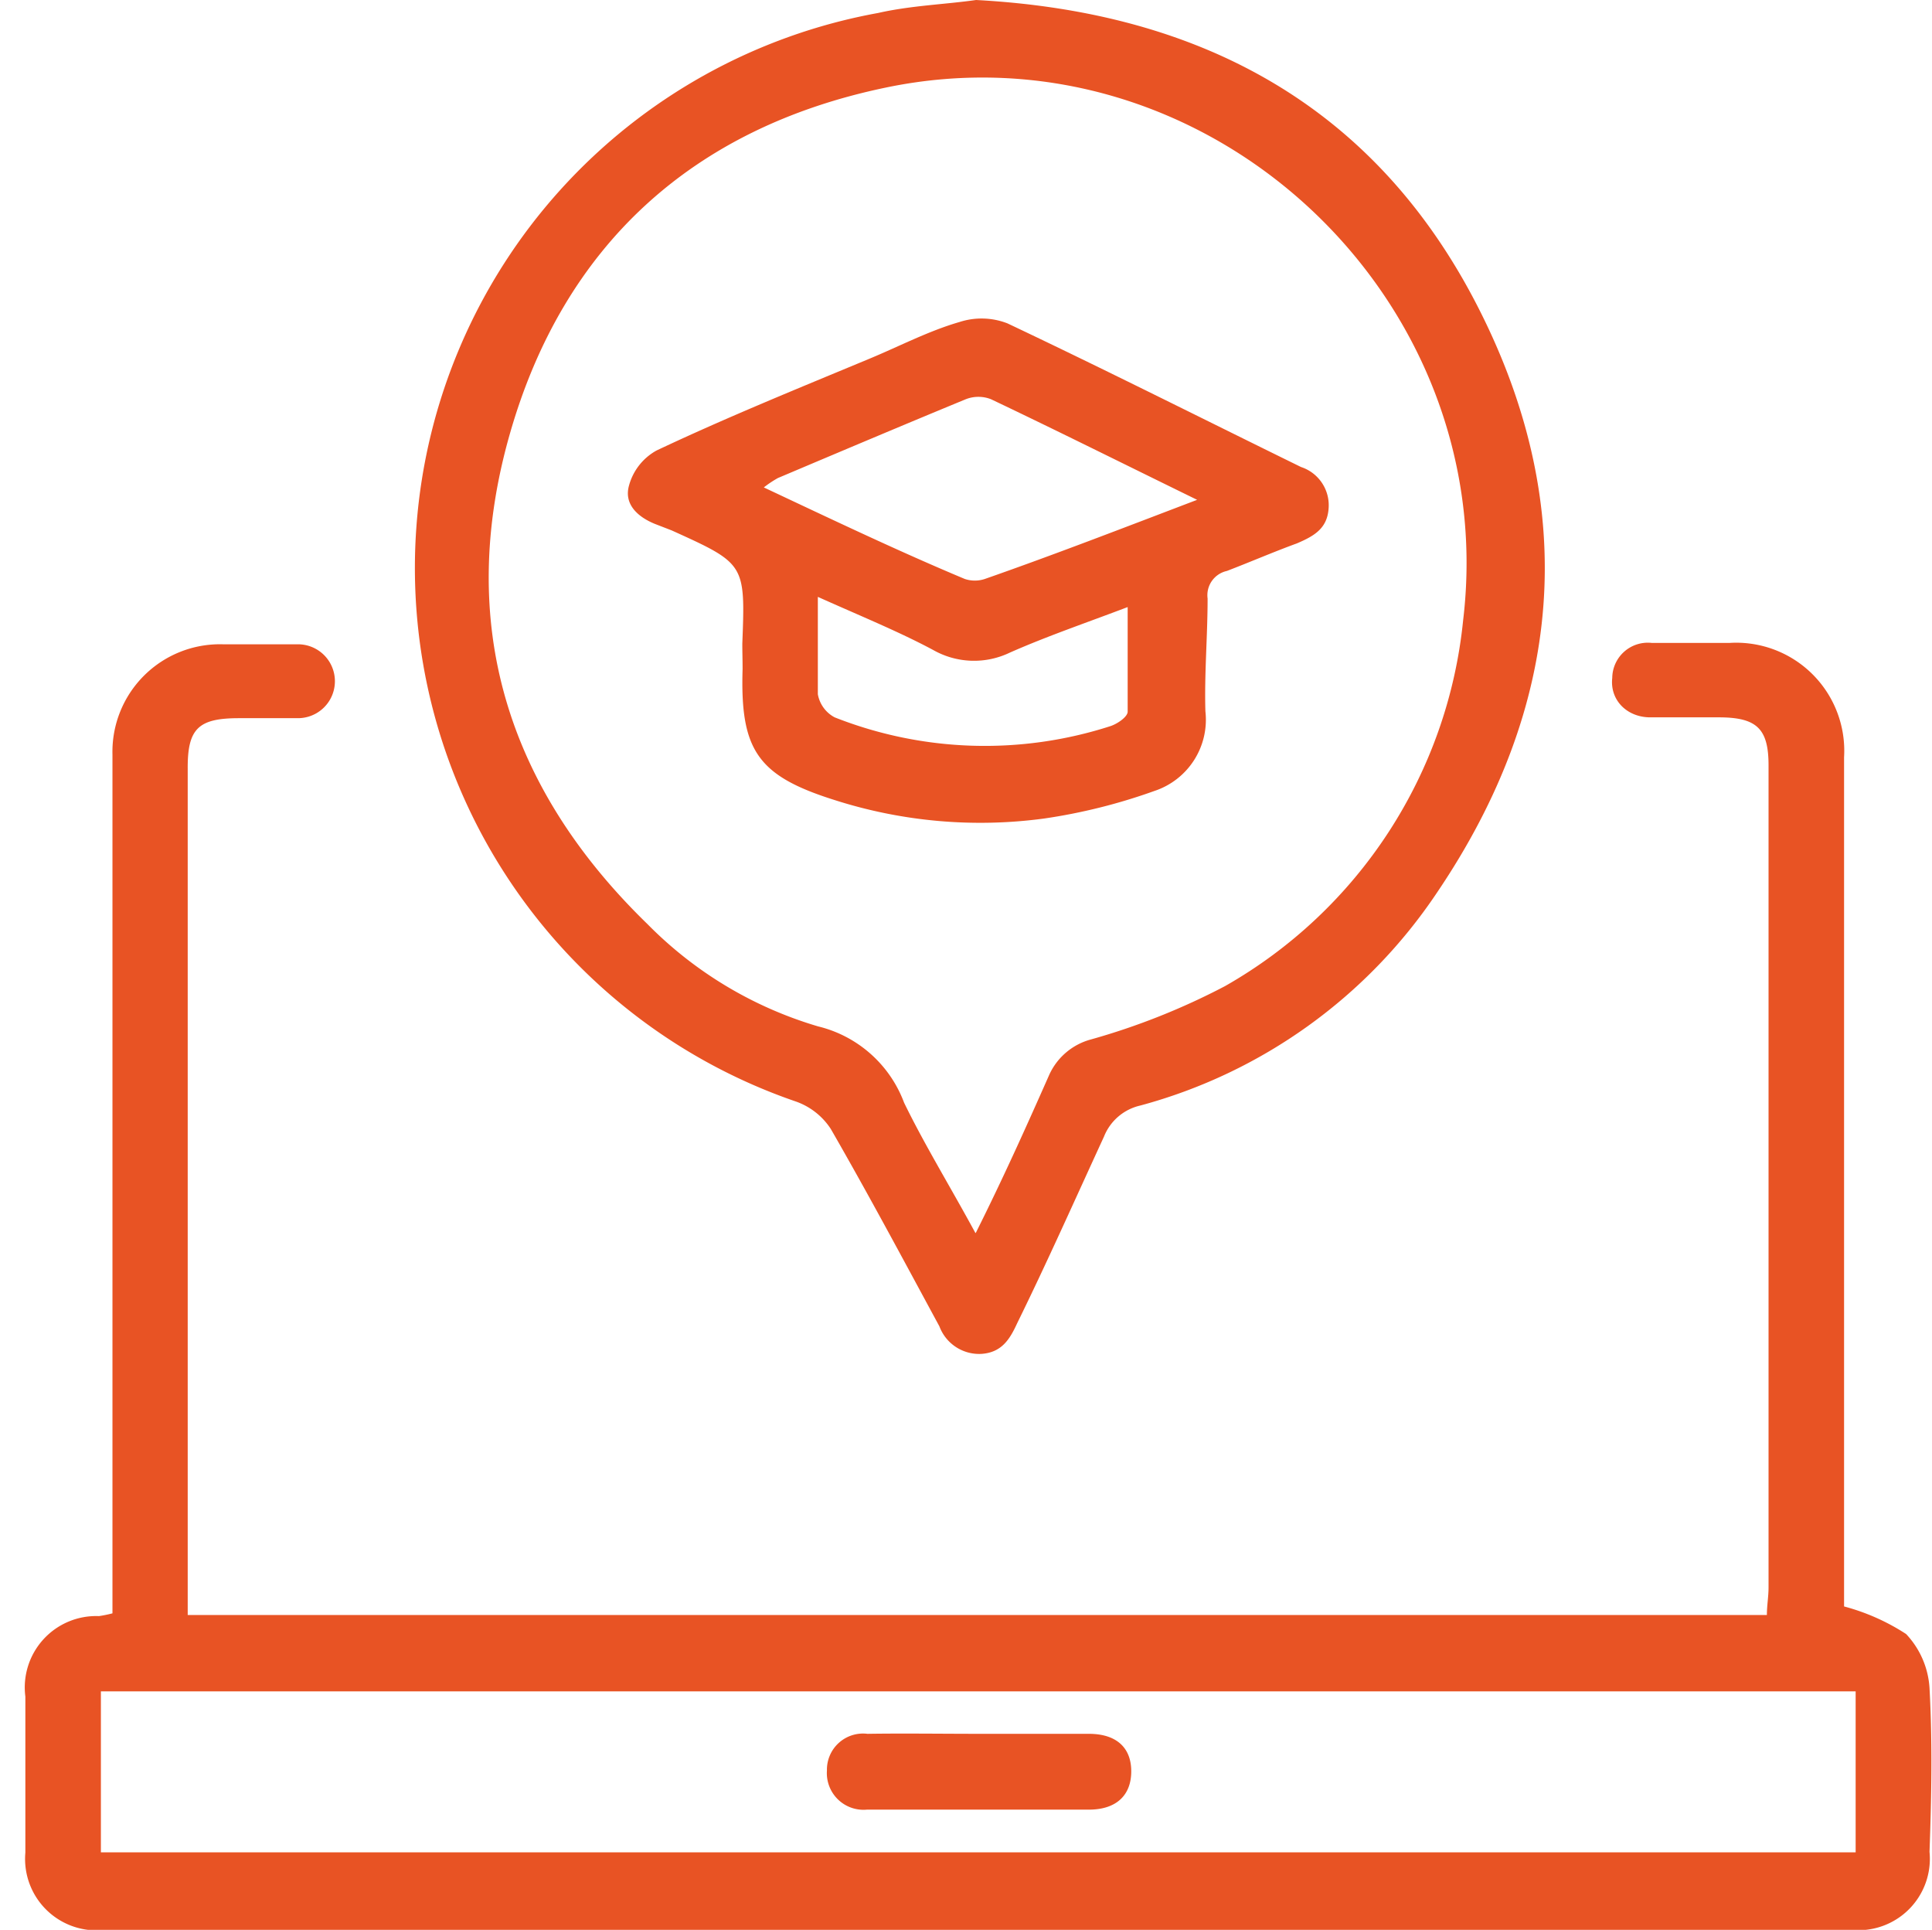
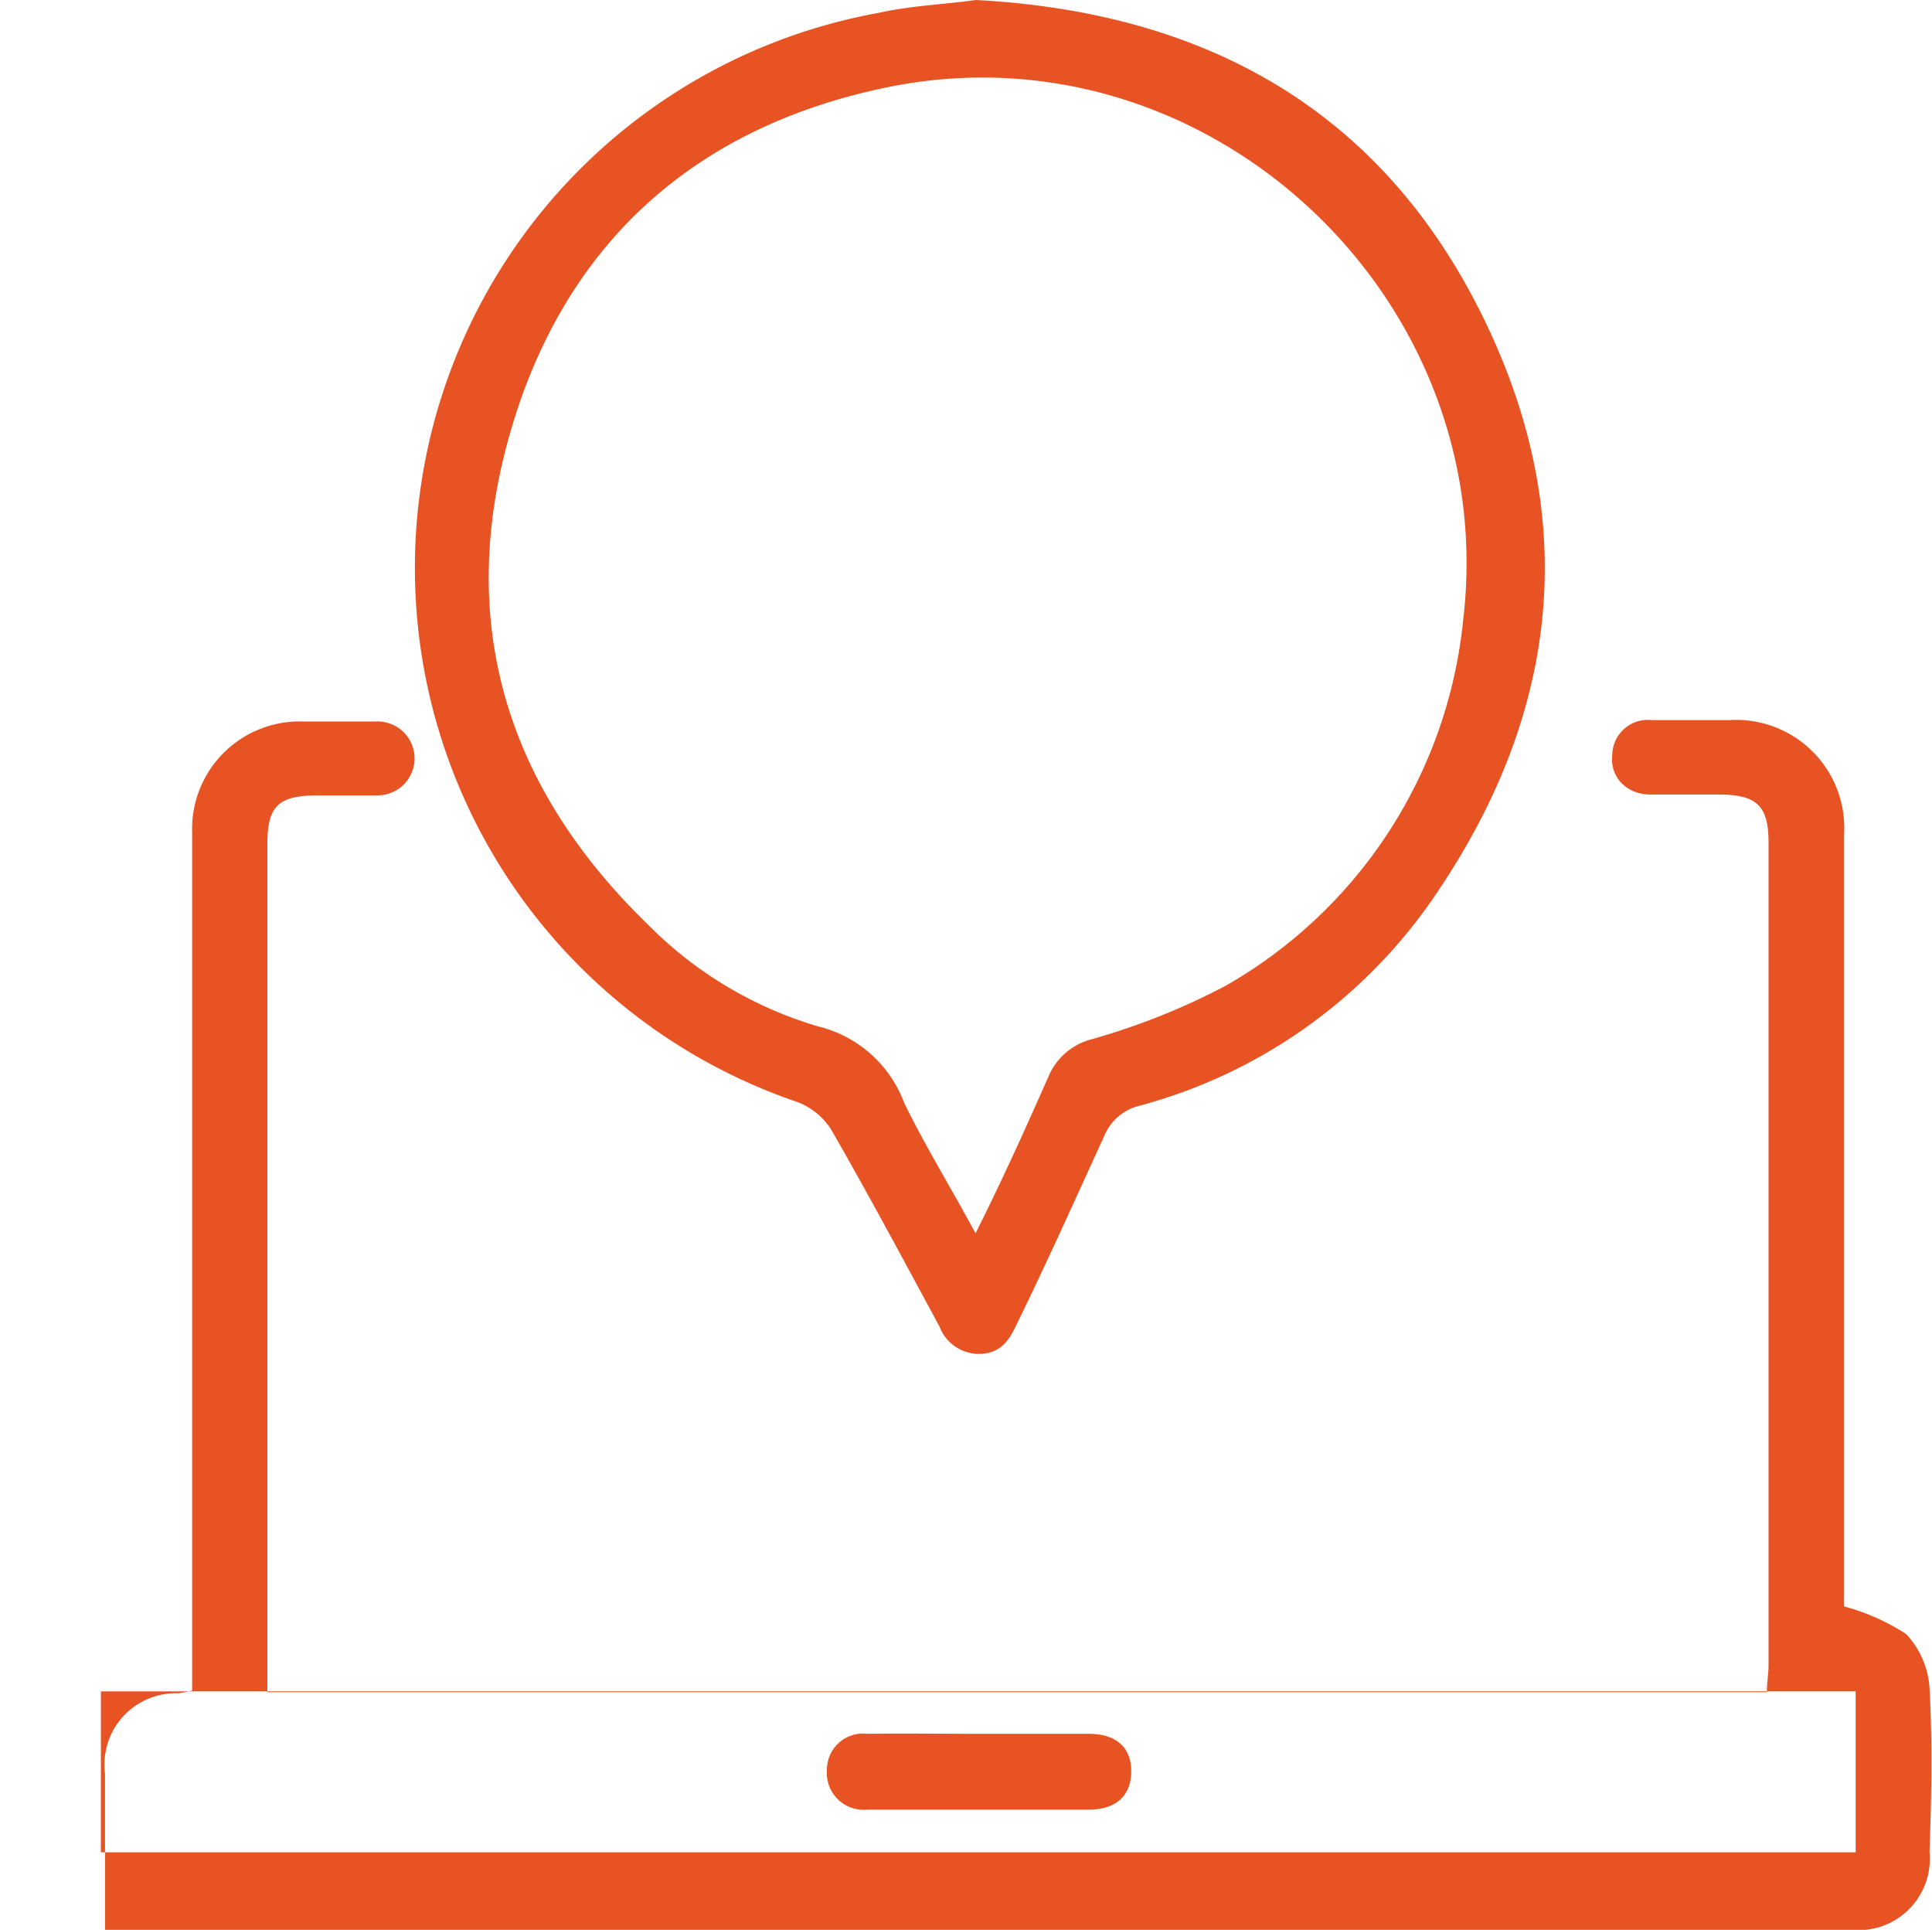
<svg xmlns="http://www.w3.org/2000/svg" viewBox="0 0 70.09 70">
  <defs>
    <style>.cls-1{opacity:0;}.cls-2{fill:#fff;}.cls-3{fill:#e85324;}</style>
  </defs>
  <title>Ресурс 2</title>
  <g id="Слой_2" data-name="Слой 2">
    <g id="Layer_1" data-name="Layer 1">
      <g class="cls-1">
        <rect class="cls-2" width="70" height="70" />
      </g>
-       <path class="cls-3" d="M66.9,58.27a7.78,7.78,0,0,1,2.25,1A3.13,3.13,0,0,1,70,61.23c.11,2,.07,4,0,5.94A2.59,2.59,0,0,1,67.16,70H3.81a2.59,2.59,0,0,1-2.89-2.8c0-1.89,0-3.77,0-5.66a2.59,2.59,0,0,1,2.67-2.92,4.71,4.71,0,0,0,.49-.1c0-.38,0-.76,0-1.14q0-11.25,0-22.51,0-3.75,0-7.5a3.9,3.9,0,0,1,4-4q1.37,0,2.73,0a1.34,1.34,0,1,1,0,2.68c-.71,0-1.43,0-2.14,0-1.48,0-1.87.38-1.86,1.84,0,3.72,0,7.45,0,11.18q0,9.16,0,18.32c0,.38,0,.76,0,1.19H64.1c0-.35.06-.66.06-1q0-9.94,0-19.88c0-3.32,0-6.63,0-9.94,0-1.32-.42-1.73-1.76-1.74-.84,0-1.69,0-2.53,0s-1.47-.62-1.38-1.43a1.29,1.29,0,0,1,1.43-1.27h2.83a3.92,3.92,0,0,1,4.15,4.15q0,10.86,0,21.72Zm.42,3.08H3.66v5.84H67.32Z" />
+       <path class="cls-3" d="M66.9,58.27a7.78,7.78,0,0,1,2.25,1A3.13,3.13,0,0,1,70,61.23c.11,2,.07,4,0,5.94A2.59,2.59,0,0,1,67.16,70H3.81c0-1.89,0-3.77,0-5.66a2.59,2.59,0,0,1,2.67-2.92,4.71,4.71,0,0,0,.49-.1c0-.38,0-.76,0-1.14q0-11.25,0-22.51,0-3.75,0-7.5a3.9,3.9,0,0,1,4-4q1.37,0,2.73,0a1.34,1.34,0,1,1,0,2.68c-.71,0-1.43,0-2.14,0-1.48,0-1.87.38-1.86,1.84,0,3.72,0,7.45,0,11.18q0,9.16,0,18.32c0,.38,0,.76,0,1.19H64.1c0-.35.06-.66.06-1q0-9.94,0-19.88c0-3.32,0-6.63,0-9.94,0-1.32-.42-1.73-1.76-1.74-.84,0-1.69,0-2.53,0s-1.47-.62-1.38-1.43a1.29,1.29,0,0,1,1.43-1.27h2.83a3.92,3.92,0,0,1,4.15,4.15q0,10.86,0,21.72Zm.42,3.08H3.66v5.84H67.32Z" />
      <path class="cls-3" d="M35.41,0c8.2.44,14.52,3.88,18.23,11.18s3.06,14.45-1.51,21.2A18.85,18.85,0,0,1,41.37,40.1a1.86,1.86,0,0,0-1.32,1.13C39,43.51,38,45.76,36.9,48c-.27.59-.57,1.07-1.32,1.11a1.54,1.54,0,0,1-1.5-1c-1.3-2.4-2.58-4.8-3.94-7.16a2.5,2.5,0,0,0-1.28-1,20.46,20.46,0,0,1,3-39.48C33.05.2,34.29.16,35.41,0Zm0,44.7c1-2,1.83-3.85,2.64-5.68a2.32,2.32,0,0,1,1.54-1.32,25,25,0,0,0,4.85-1.93,17.24,17.24,0,0,0,8.64-13.27C54.49,10.75,43.72.75,32.12,3.18c-7,1.46-11.68,5.73-13.63,12.58s-.1,12.81,5,17.76a14.41,14.41,0,0,0,6.19,3.71A4.45,4.45,0,0,1,32.8,40C33.54,41.52,34.45,43,35.39,44.73Z" />
      <path class="cls-3" d="M35.5,62.89h4c1,0,1.54.5,1.54,1.36s-.53,1.38-1.51,1.39c-2.69,0-5.39,0-8.08,0A1.33,1.33,0,0,1,30,64.22a1.31,1.31,0,0,1,1.47-1.33C32.78,62.87,34.14,62.89,35.5,62.89Z" />
-       <path class="cls-3" d="M26.93,23.35c.11-2.9.11-2.9-2.56-4.11L23.75,19c-.63-.26-1.12-.72-.93-1.39a2.07,2.07,0,0,1,1-1.27C26.36,15.14,29,14.07,31.57,13c1.08-.45,2.13-1,3.24-1.32a2.59,2.59,0,0,1,1.74.05c3.57,1.69,7.1,3.47,10.65,5.21a1.46,1.46,0,0,1,1,1.5c-.05.73-.52,1-1.15,1.27-.85.31-1.68.67-2.54,1a.9.9,0,0,0-.7,1c0,1.36-.12,2.73-.08,4.09a2.72,2.72,0,0,1-1.85,2.89,20.61,20.61,0,0,1-4,1,17.33,17.33,0,0,1-7.6-.67c-2.8-.88-3.43-1.81-3.34-4.75C26.94,23.93,26.93,23.64,26.93,23.35Zm16.5-5.22c-2.66-1.3-5.06-2.5-7.48-3.65a1.25,1.25,0,0,0-.91,0c-2.28.94-4.55,1.9-6.82,2.86a4,4,0,0,0-.51.34C30.22,18.86,32.61,20,35,21a1.15,1.15,0,0,0,.73,0C38.22,20.13,40.7,19.17,43.43,18.13ZM29.67,21.65c0,1.33,0,2.43,0,3.53a1.18,1.18,0,0,0,.61.84,14.84,14.84,0,0,0,10,.32c.25-.08.62-.33.63-.52,0-1.24,0-2.48,0-3.8-1.5.57-2.91,1.05-4.27,1.65a3,3,0,0,1-2.78-.09C32.61,22.91,31.23,22.35,29.67,21.65Z" />
    </g>
  </g>
</svg>